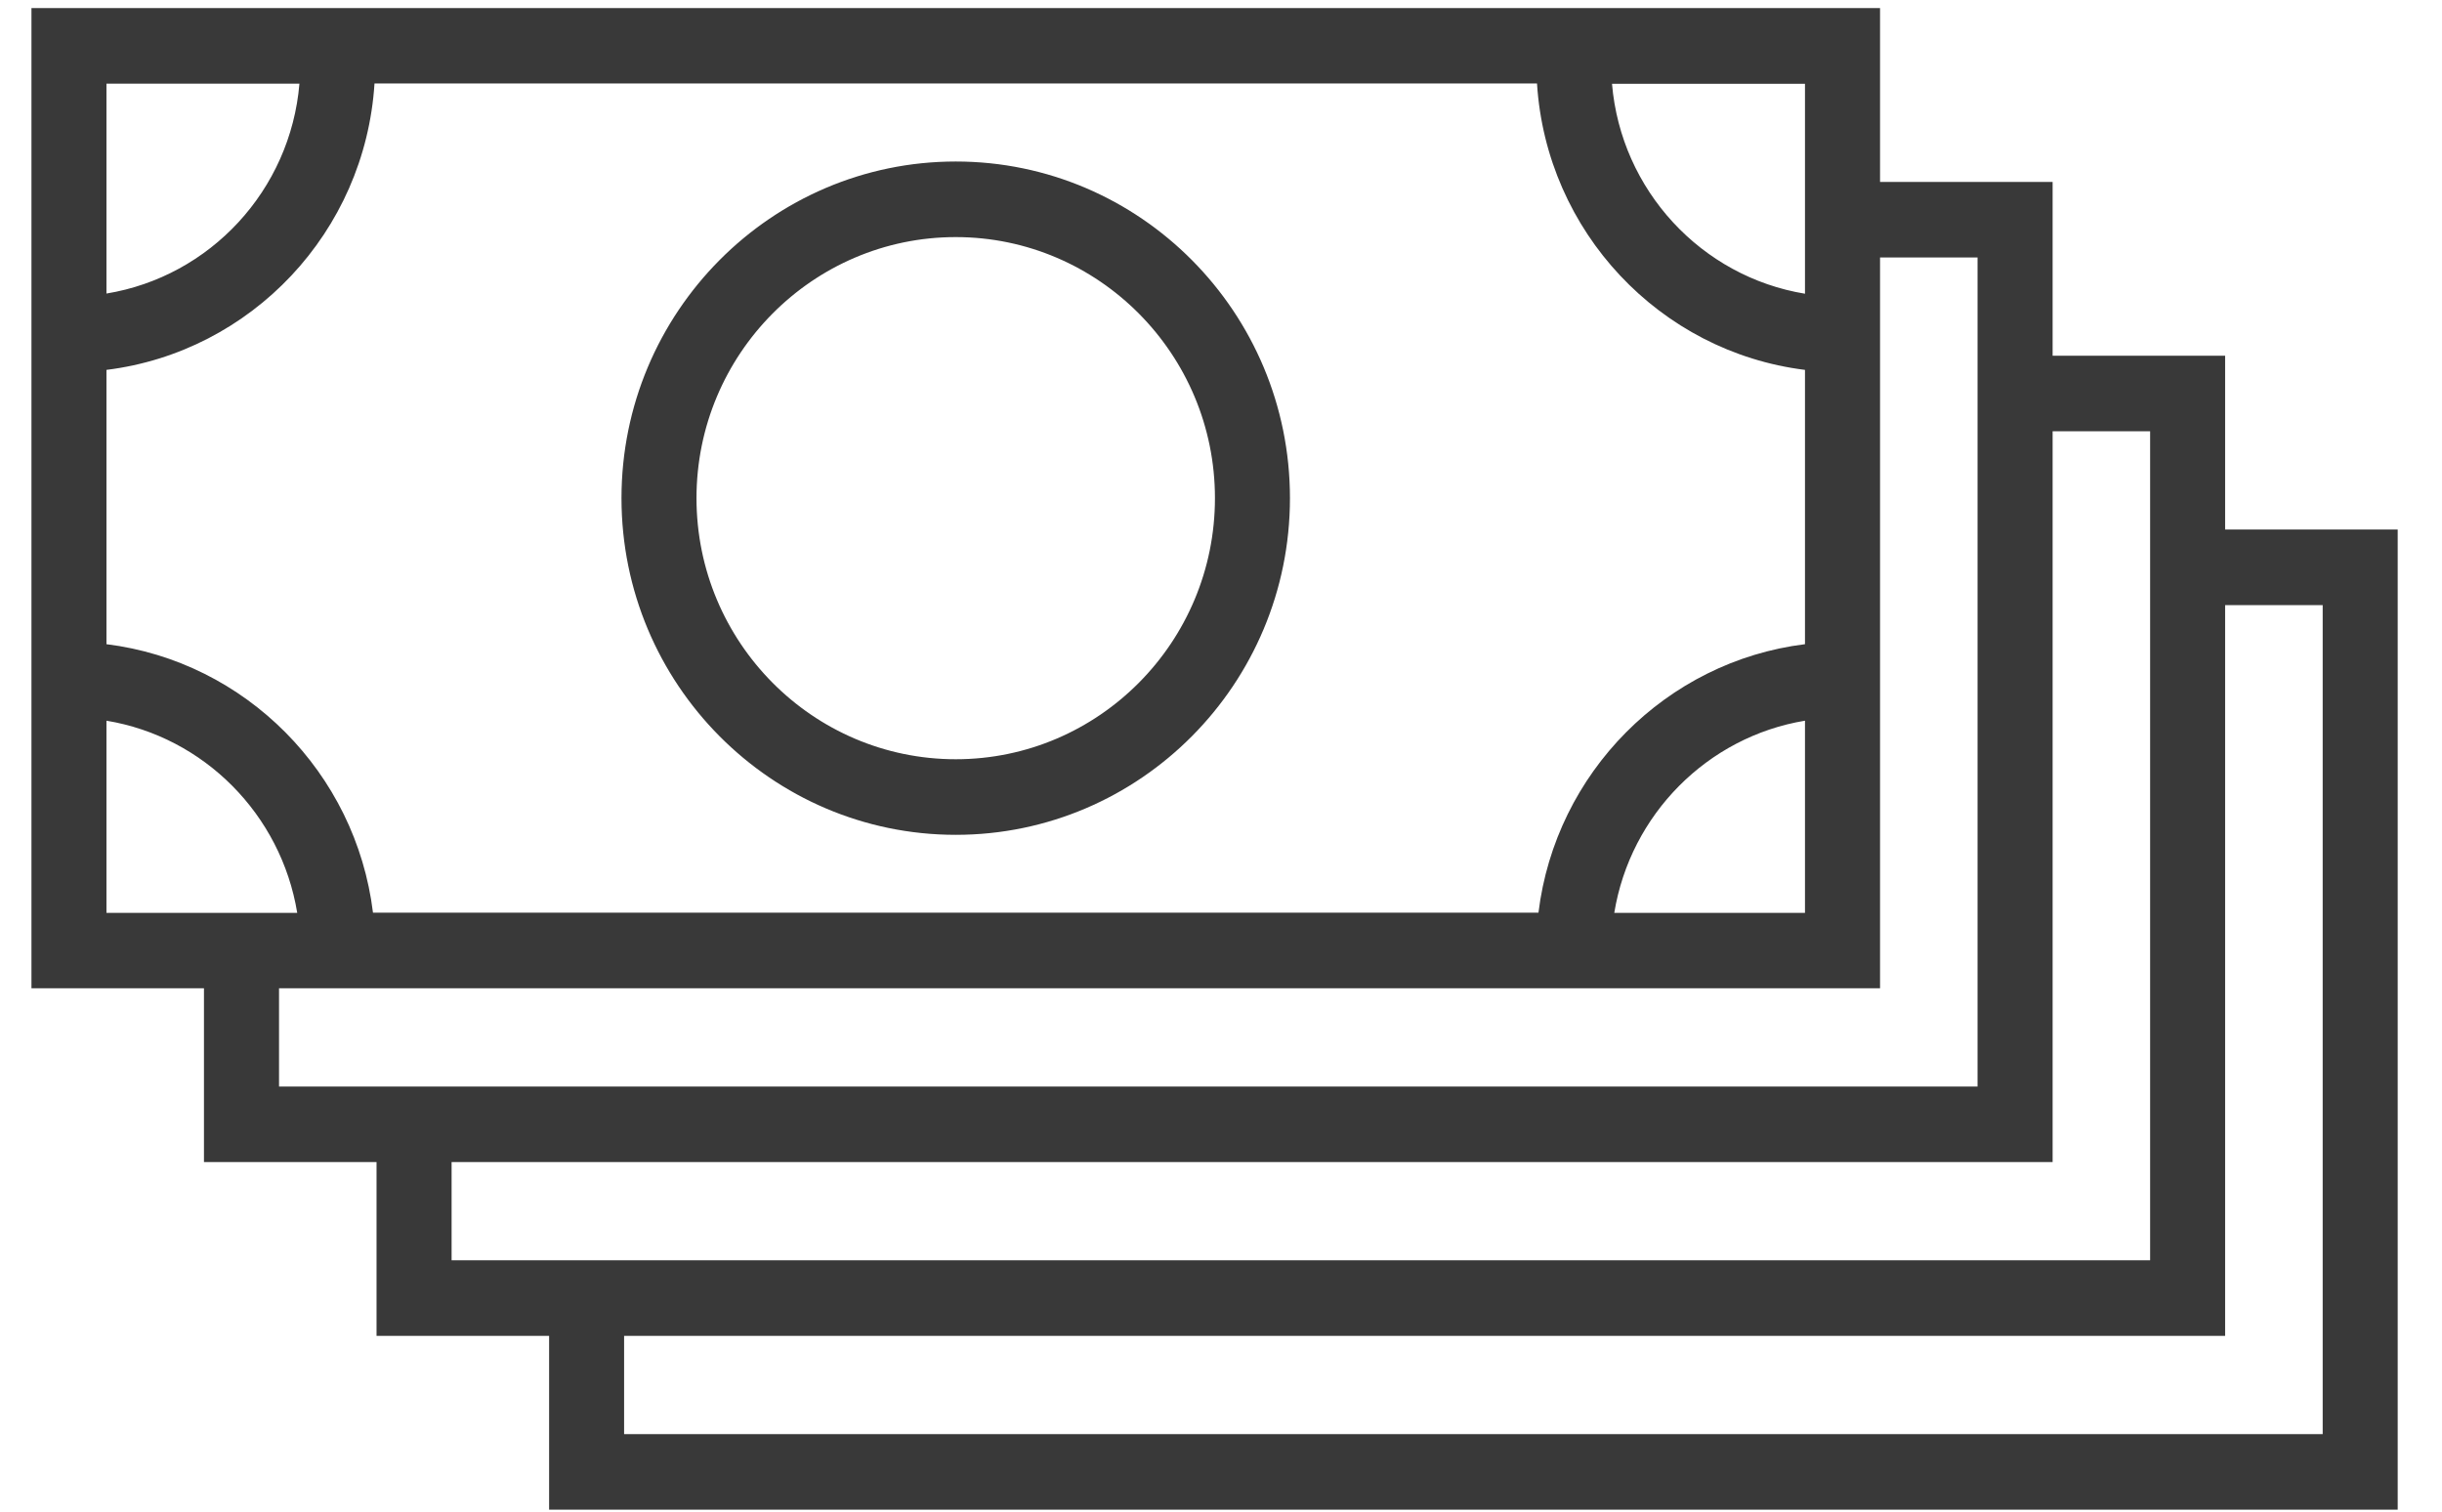
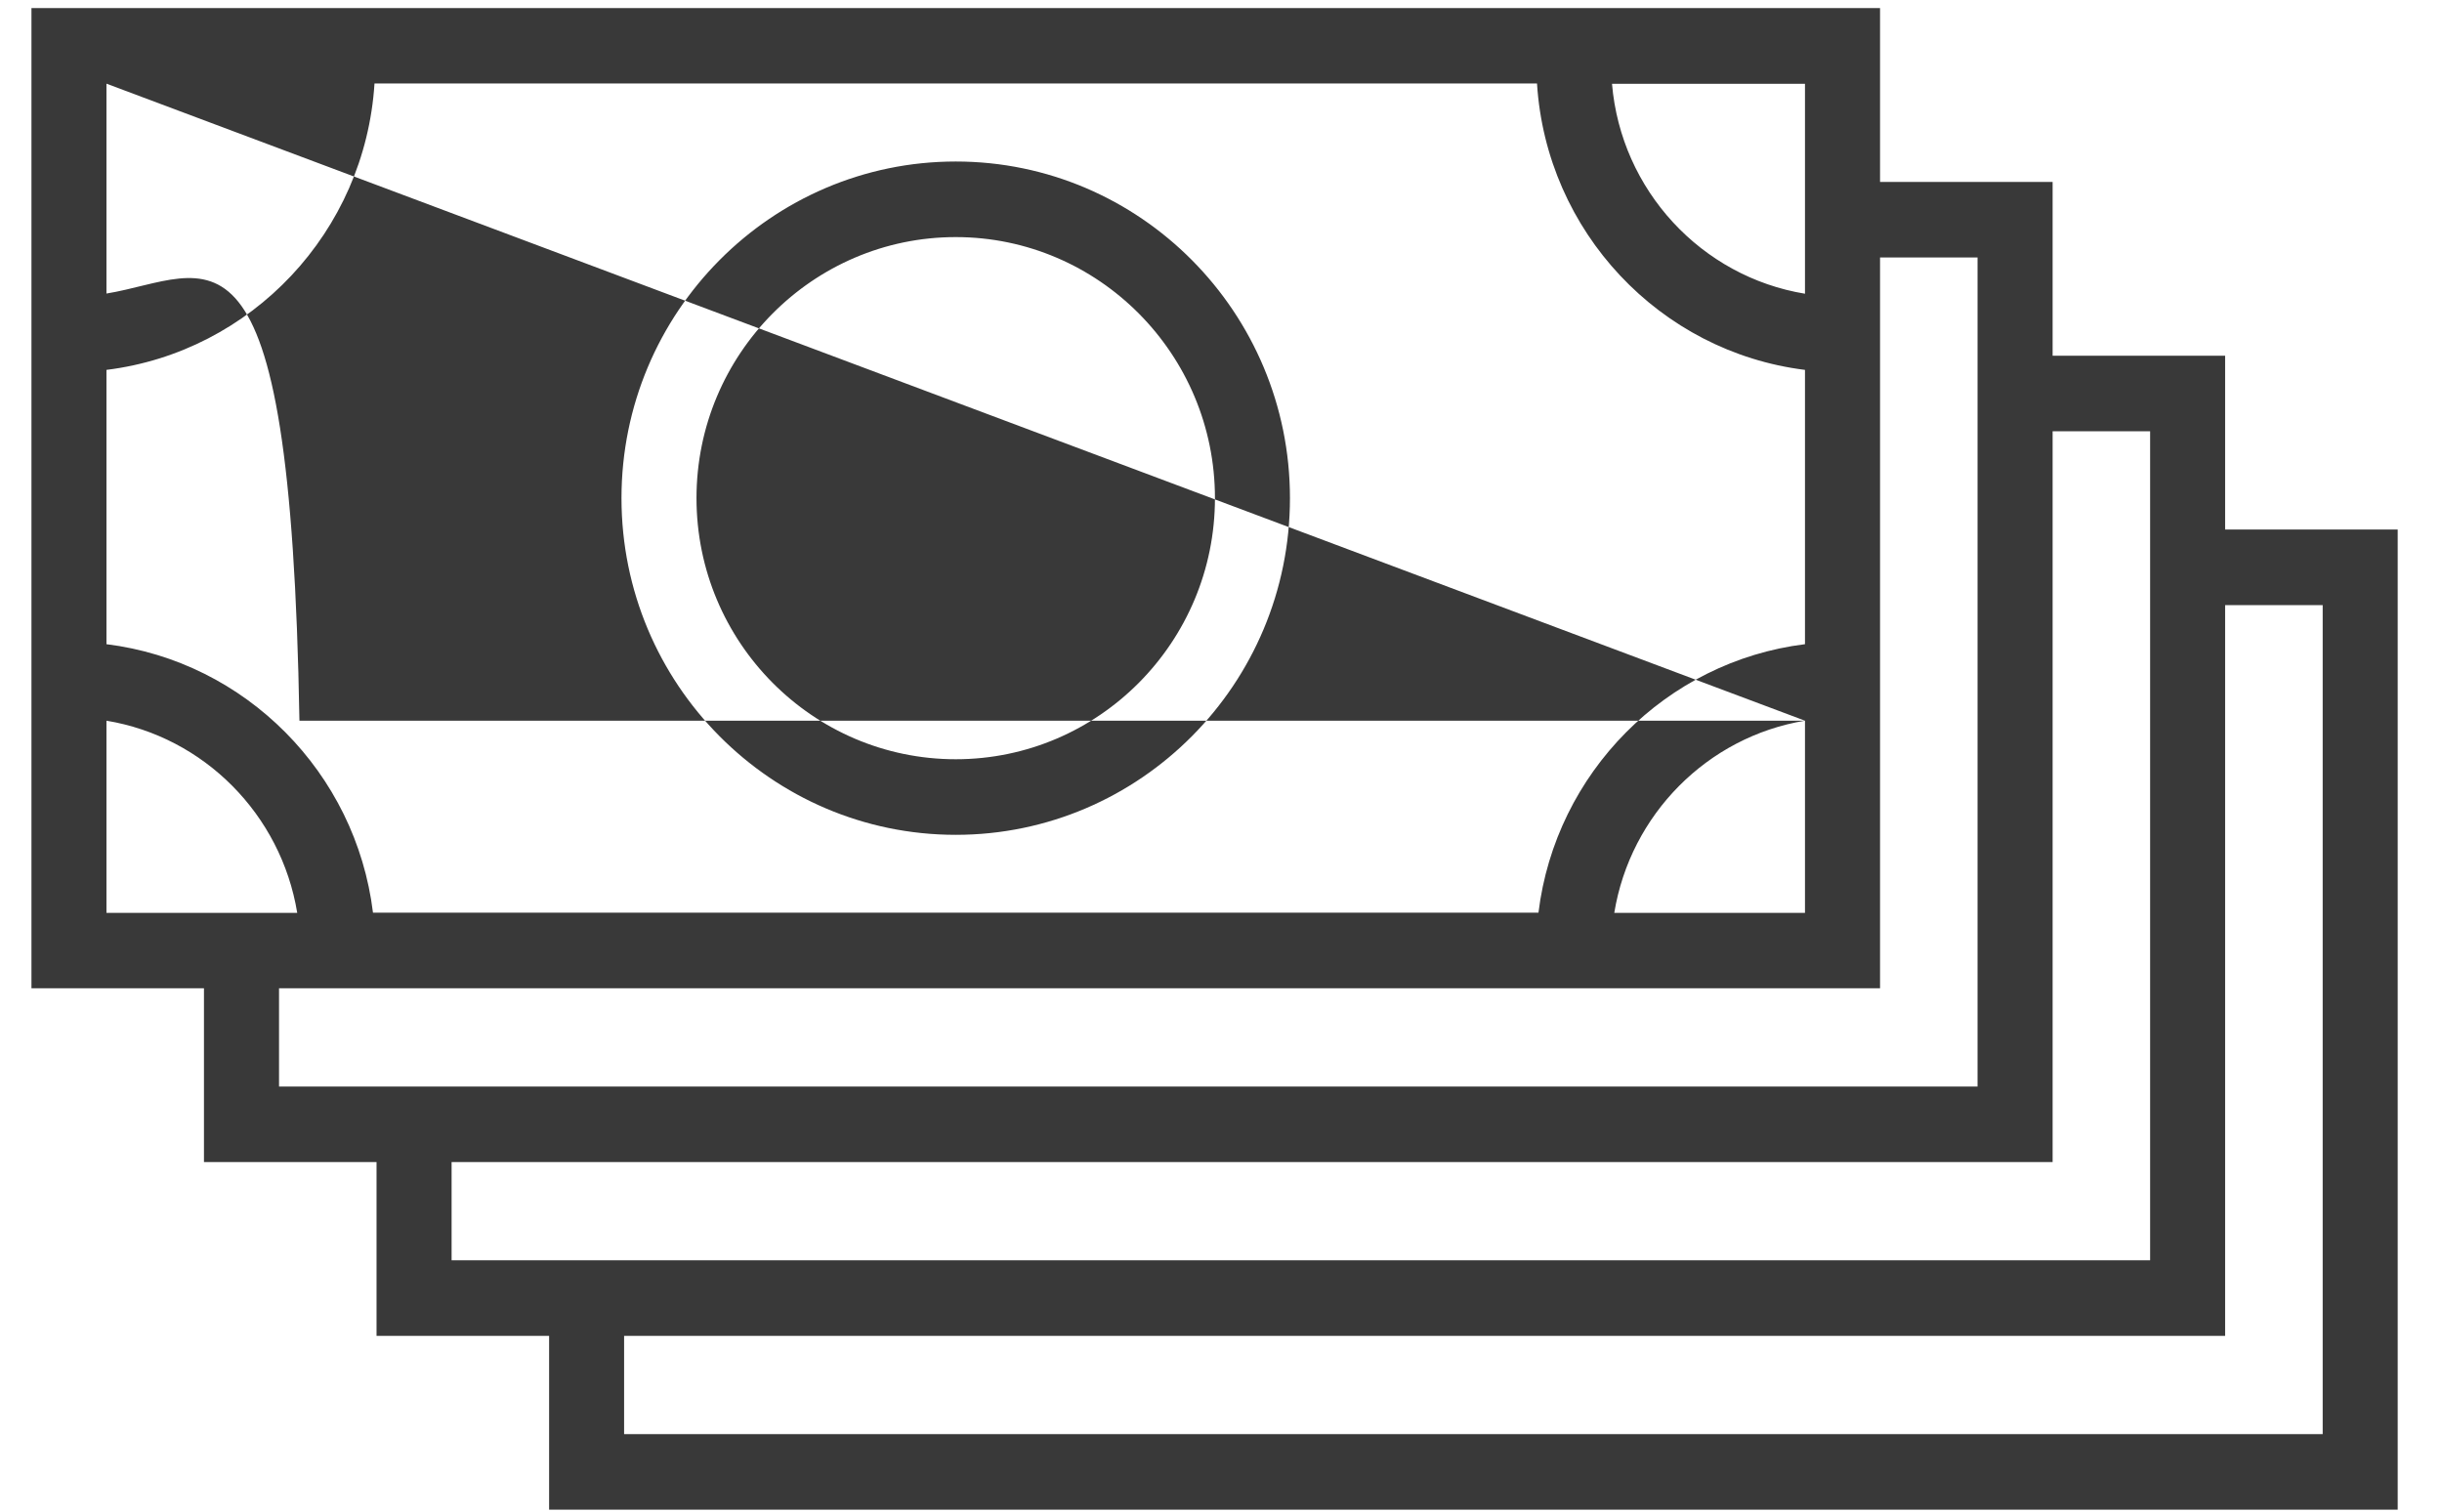
<svg xmlns="http://www.w3.org/2000/svg" width="42" height="26" viewBox="0 0 42 26" fill="none">
-   <path d="M16.438 14.359C19.609 14.359 22.186 11.763 22.186 8.568C22.186 5.374 19.609 2.778 16.438 2.778C13.267 2.778 10.689 5.374 10.689 8.568C10.689 11.763 13.267 14.359 16.438 14.359ZM16.438 4.078C18.896 4.078 20.896 6.092 20.896 8.568C20.896 11.045 18.896 13.059 16.438 13.059C13.979 13.059 11.979 11.045 11.979 8.568C11.979 6.092 13.979 4.078 16.438 4.078ZM38.27 9.108V6.118H35.303V3.129H32.335V0.139H0.541V16.998H3.508V19.987H6.476V22.977H9.444V25.966H41.238V9.108H38.27ZM31.044 1.442V5.052C29.264 4.76 27.88 3.275 27.725 1.442H31.044ZM26.435 1.436C26.596 3.987 28.551 6.053 31.044 6.362V11.08C28.654 11.376 26.754 13.29 26.46 15.698H6.415C6.121 13.29 4.221 11.376 1.831 11.08V6.362C4.324 6.053 6.279 3.99 6.441 1.436H26.435ZM31.044 12.396V15.701H27.764C28.041 14.008 29.367 12.673 31.044 12.396ZM1.831 1.439H5.15C4.995 3.275 3.612 4.757 1.831 5.049V1.439ZM1.831 15.701V12.396C3.508 12.673 4.834 14.008 5.112 15.701H1.831ZM4.799 18.688V16.998H32.335V4.429H34.012V18.688H4.799ZM7.767 21.677V19.987H35.303V7.418H36.98V21.677H7.767ZM39.948 24.667H10.734V22.977H38.27V10.408H39.948V24.667Z" fill="#393939" />
+   <path d="M16.438 14.359C19.609 14.359 22.186 11.763 22.186 8.568C22.186 5.374 19.609 2.778 16.438 2.778C13.267 2.778 10.689 5.374 10.689 8.568C10.689 11.763 13.267 14.359 16.438 14.359ZM16.438 4.078C18.896 4.078 20.896 6.092 20.896 8.568C20.896 11.045 18.896 13.059 16.438 13.059C13.979 13.059 11.979 11.045 11.979 8.568C11.979 6.092 13.979 4.078 16.438 4.078ZM38.27 9.108V6.118H35.303V3.129H32.335V0.139H0.541V16.998H3.508V19.987H6.476V22.977H9.444V25.966H41.238V9.108H38.27ZM31.044 1.442V5.052C29.264 4.76 27.88 3.275 27.725 1.442H31.044ZM26.435 1.436C26.596 3.987 28.551 6.053 31.044 6.362V11.08C28.654 11.376 26.754 13.29 26.46 15.698H6.415C6.121 13.29 4.221 11.376 1.831 11.08V6.362C4.324 6.053 6.279 3.99 6.441 1.436H26.435ZM31.044 12.396V15.701H27.764C28.041 14.008 29.367 12.673 31.044 12.396ZH5.15C4.995 3.275 3.612 4.757 1.831 5.049V1.439ZM1.831 15.701V12.396C3.508 12.673 4.834 14.008 5.112 15.701H1.831ZM4.799 18.688V16.998H32.335V4.429H34.012V18.688H4.799ZM7.767 21.677V19.987H35.303V7.418H36.98V21.677H7.767ZM39.948 24.667H10.734V22.977H38.27V10.408H39.948V24.667Z" fill="#393939" />
</svg>